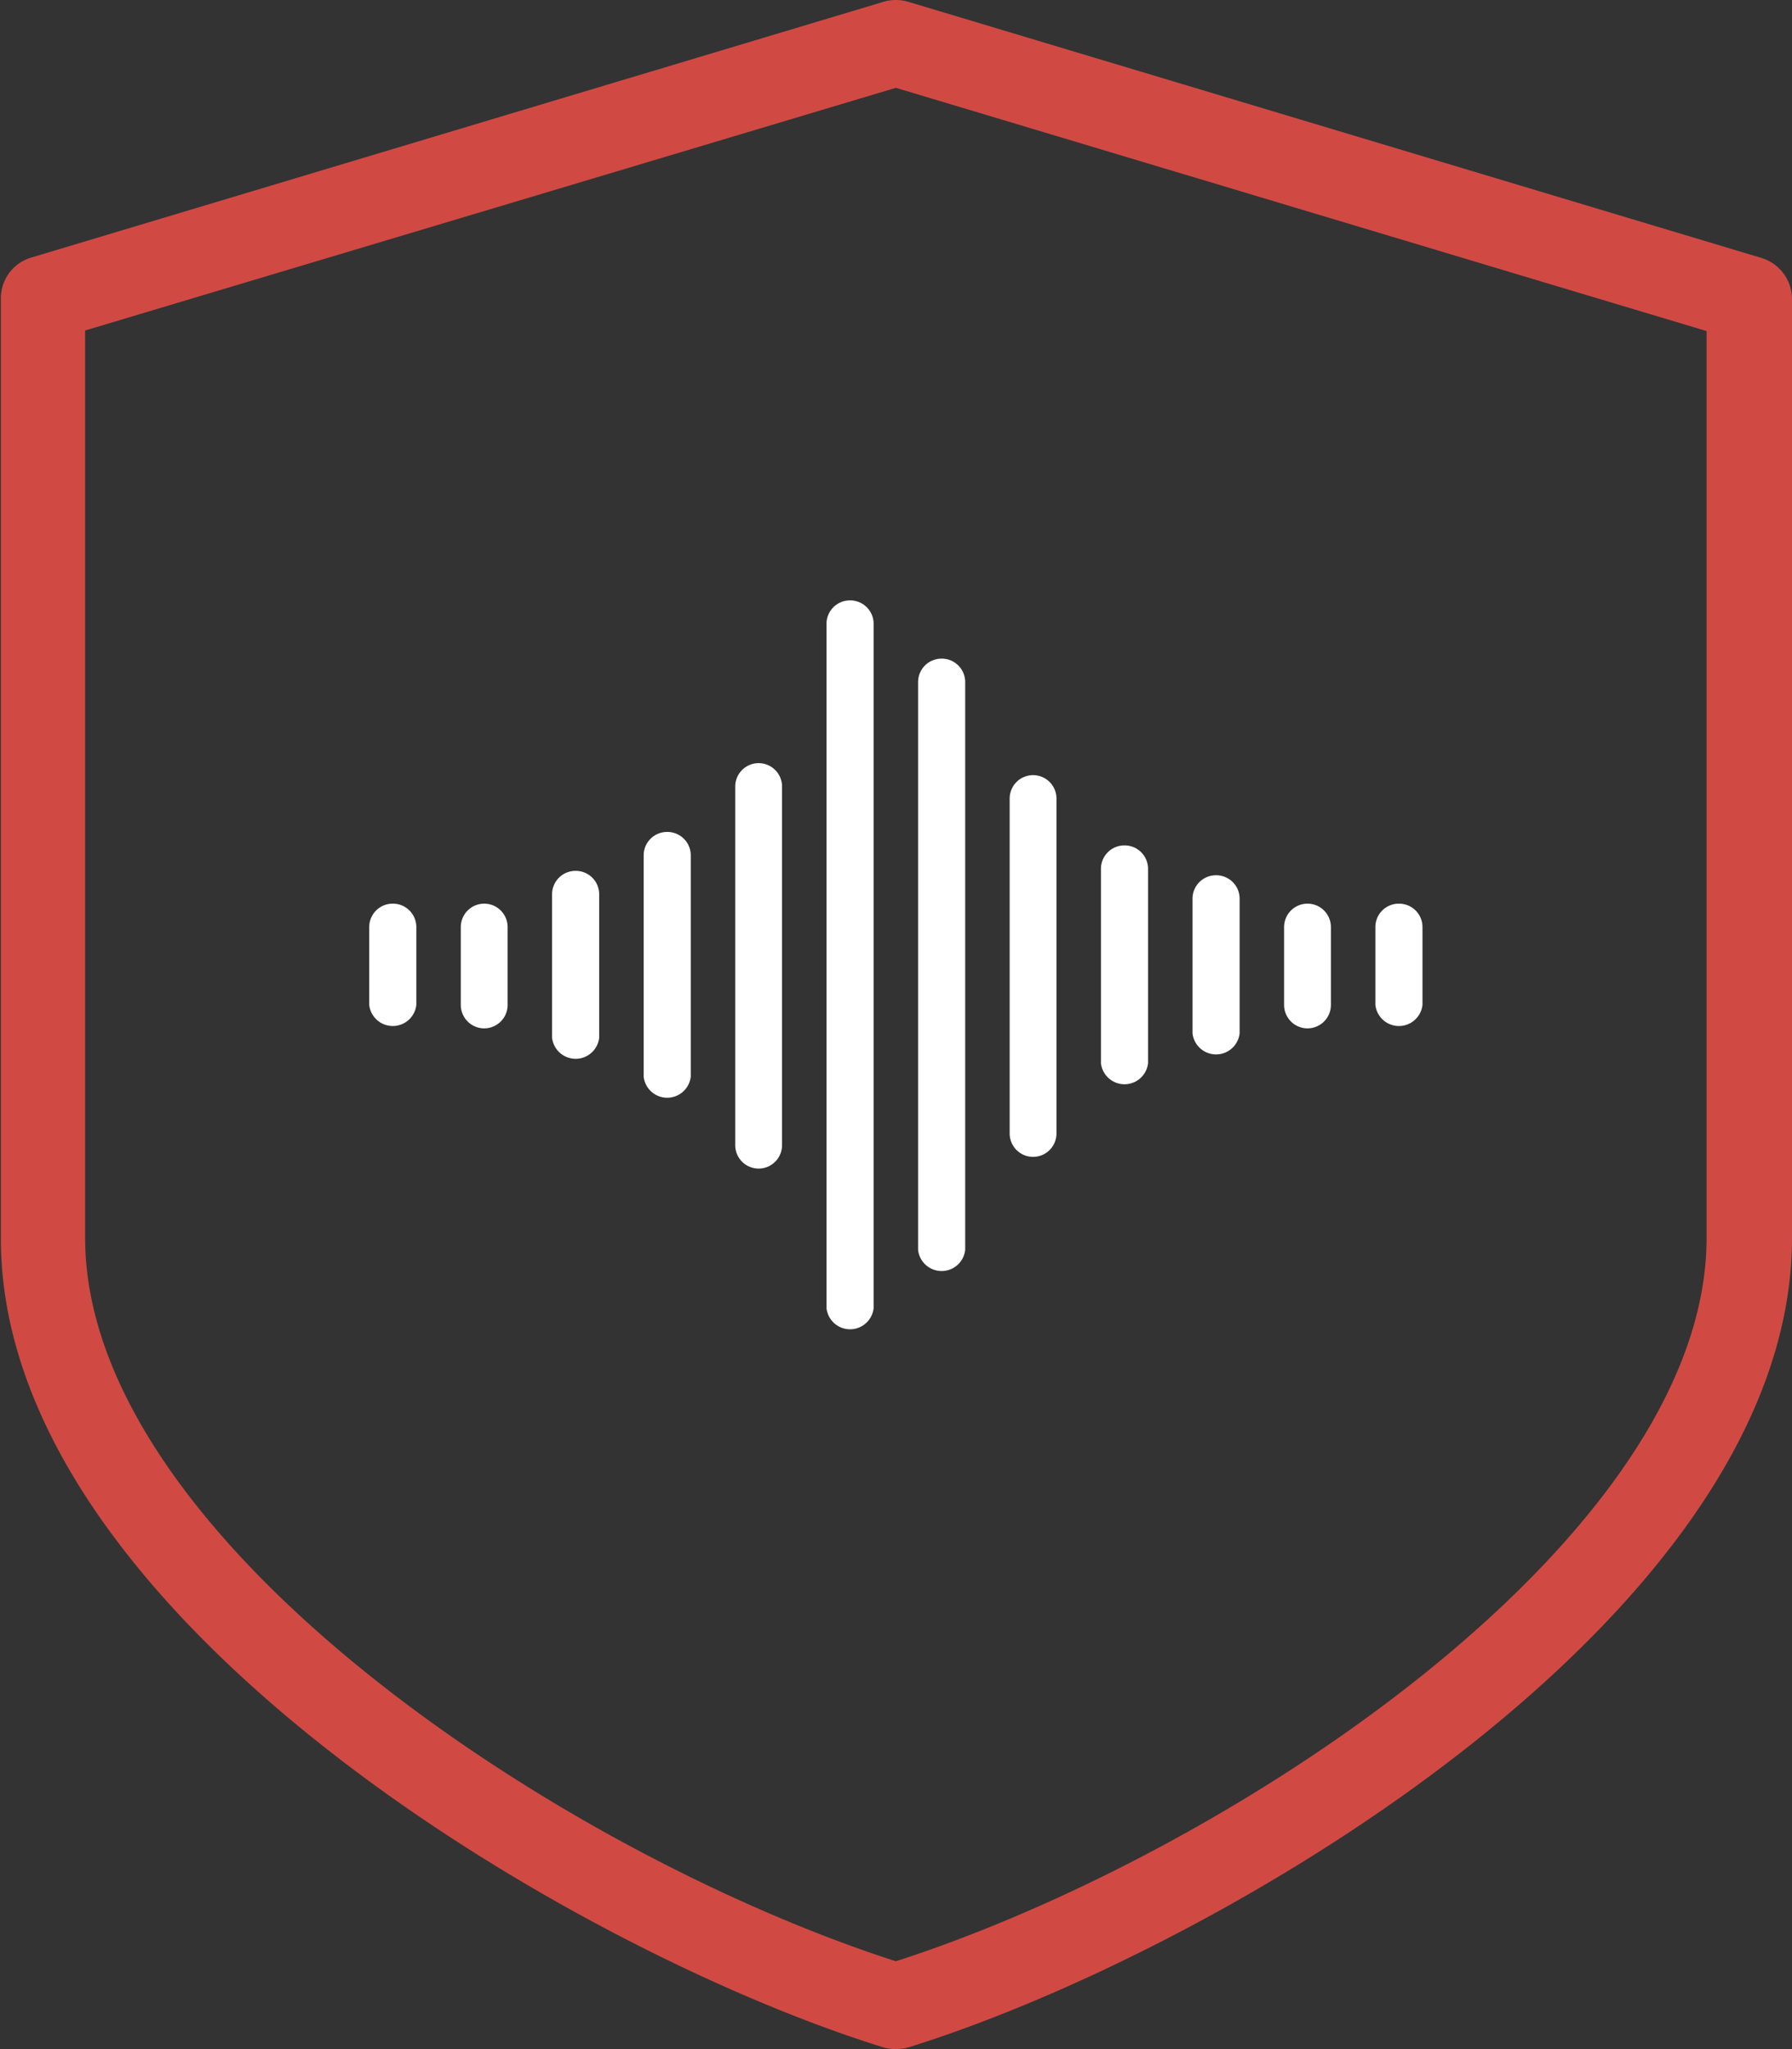
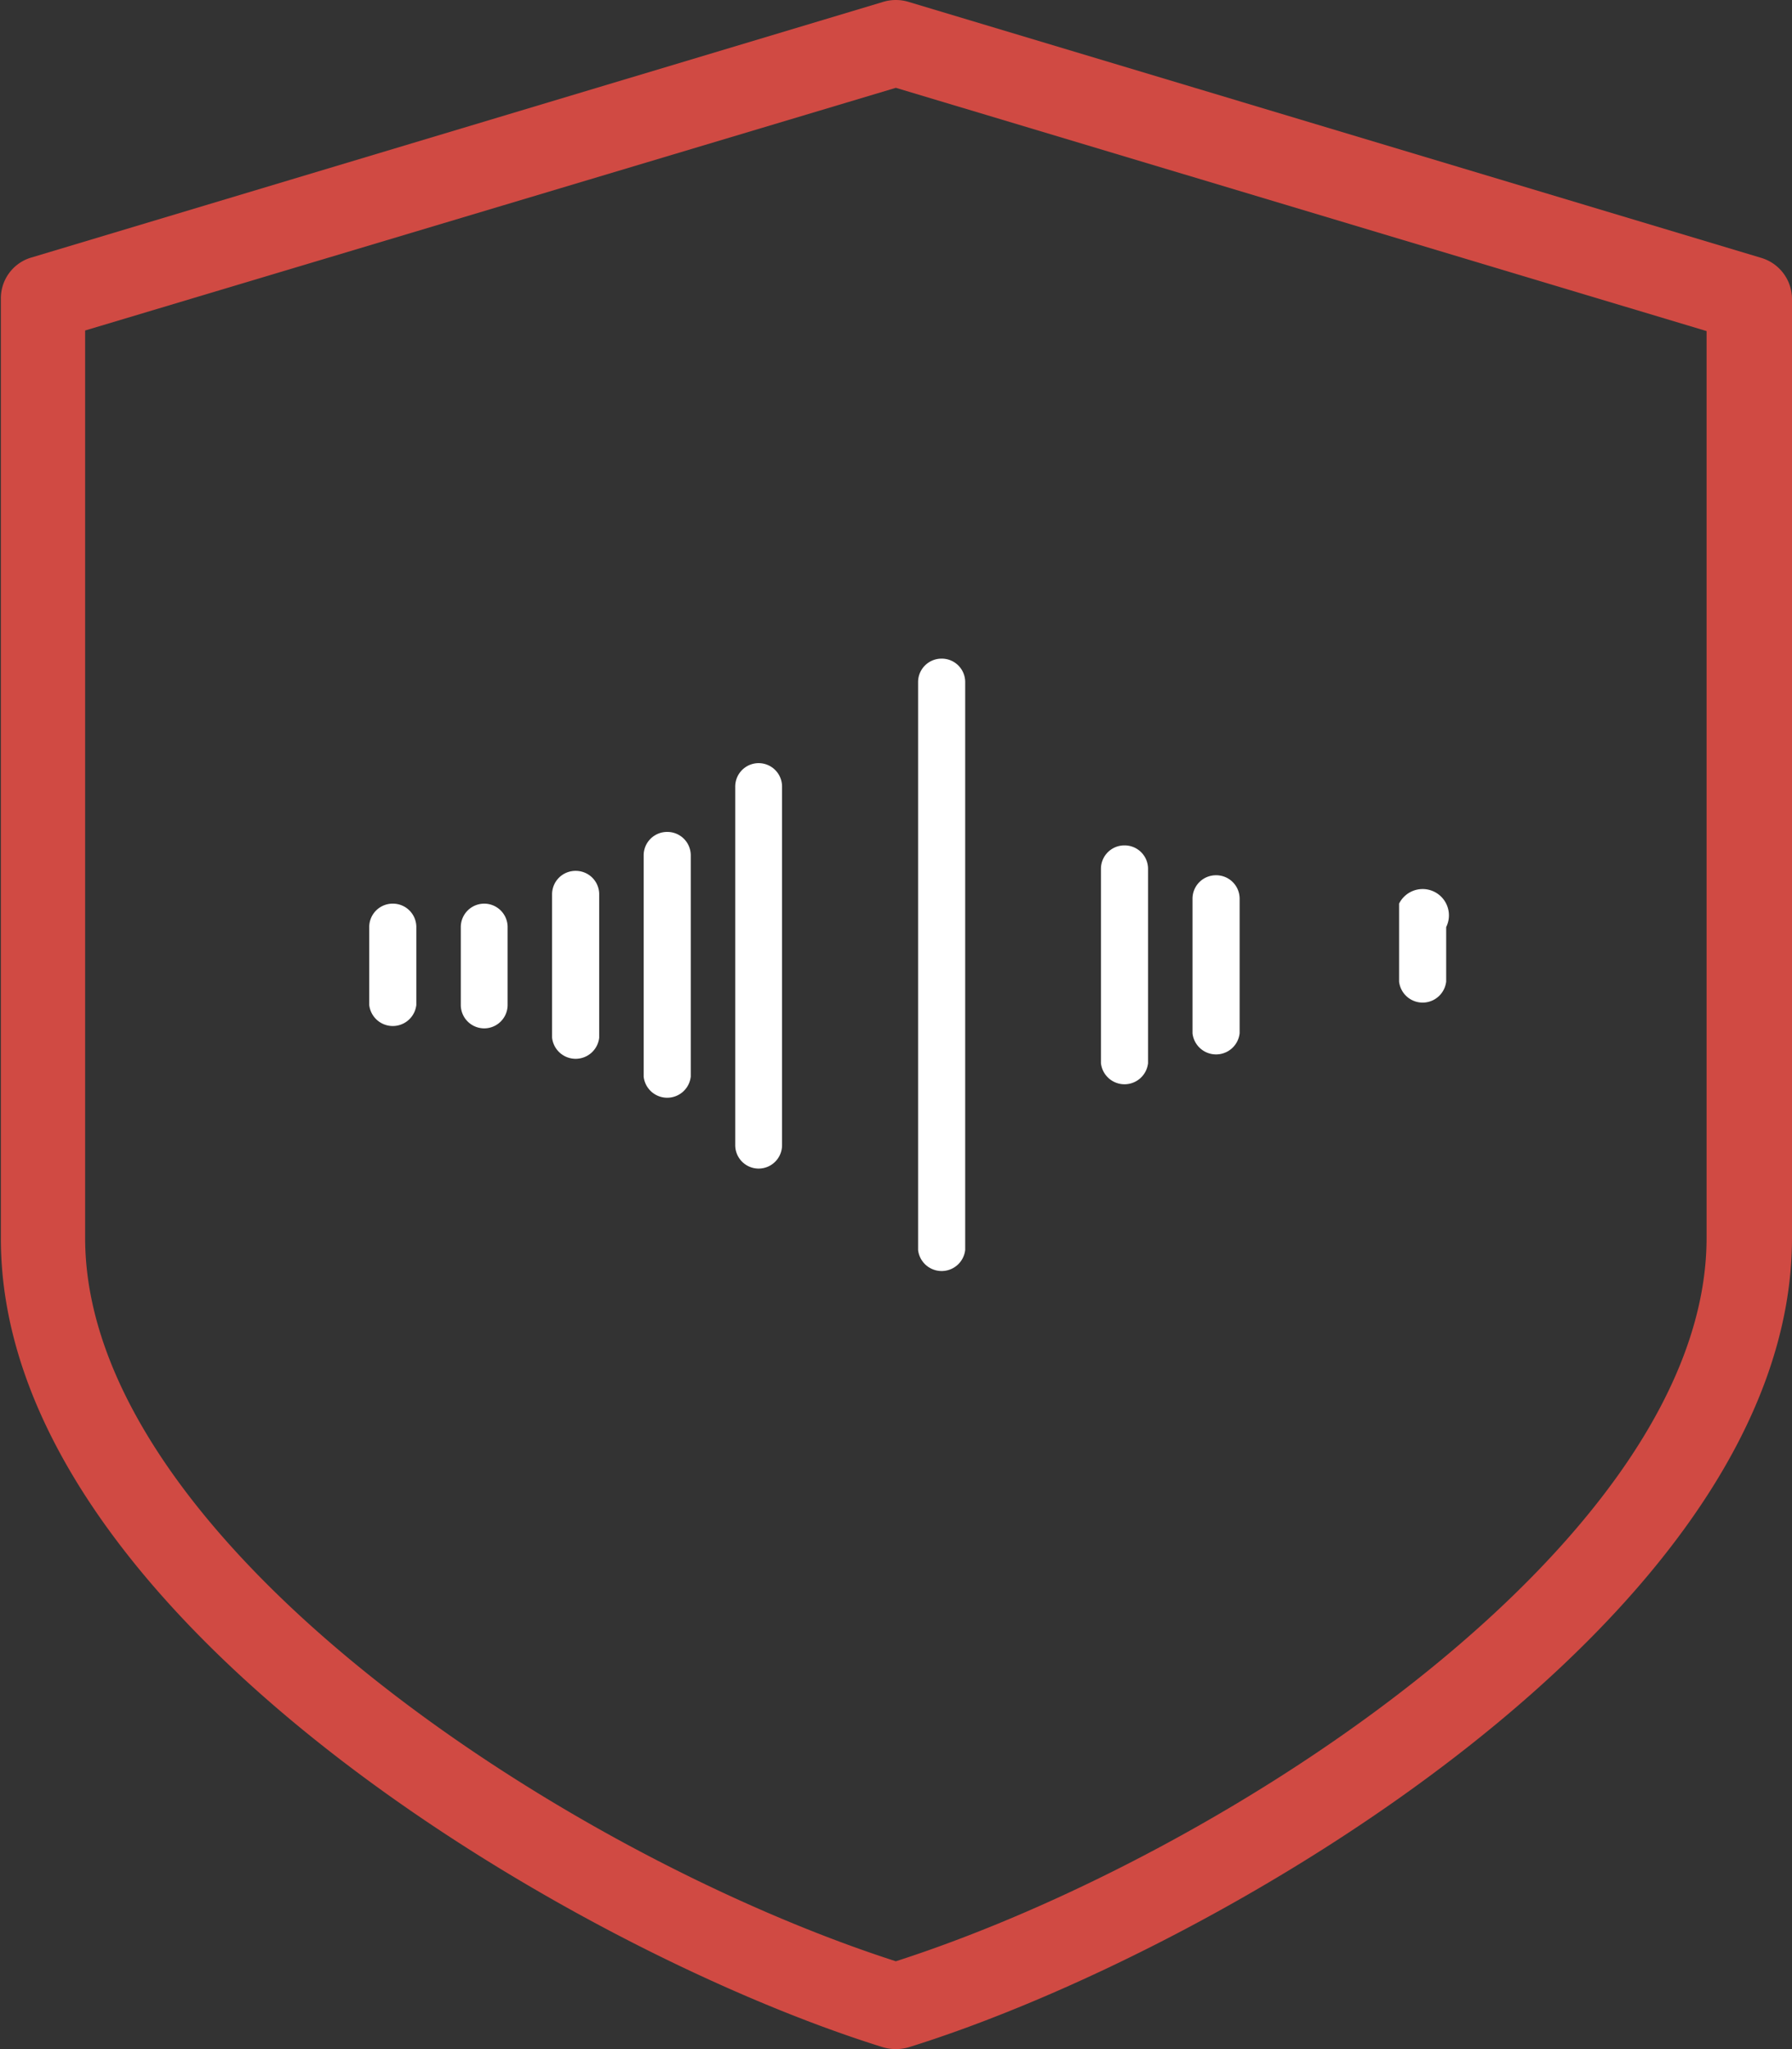
<svg xmlns="http://www.w3.org/2000/svg" viewBox="0 0 61.25 70">
  <rect x="0" y="0" width="61.25" height="70" fill="#333333" stroke="none" />
  <defs>
    <clipPath id="a" transform="translate(-0.38)">
      <rect width="62" height="70" style="fill:none" />
    </clipPath>
  </defs>
  <title>Sound</title>
  <g style="clip-path:url(#a)">
    <path d="M60.58,8.81,31.42.06a1.5,1.5,0,0,0-.84,0L1.41,8.81a1.45,1.45,0,0,0-1,1.4V42.29C.38,55.19,20,66.66,30.57,69.94a1.57,1.57,0,0,0,.86,0C42,66.66,61.63,55.19,61.63,42.29V10.21A1.47,1.47,0,0,0,60.58,8.81ZM58.71,42.29C58.71,52.53,42.48,63.3,31,67,19.52,63.3,3.29,52.53,3.29,42.29v-31L31,3l27.71,8.31Z" transform="translate(-0.38)" style="fill:#d04a43" />
    <path d="M13.8,30.87a.8.8,0,0,0-.8.8v2.66a.81.81,0,0,0,1.61,0V31.67A.8.8,0,0,0,13.8,30.87Z" transform="translate(-0.38)" style="fill:#fff" />
    <path d="M16.93,30.87a.8.8,0,0,0-.8.8v2.66a.8.8,0,1,0,1.6,0V31.67A.8.8,0,0,0,16.93,30.87Z" transform="translate(-0.38)" style="fill:#fff" />
    <path d="M20.06,29.75a.8.8,0,0,0-.81.8v4.9a.81.81,0,0,0,1.61,0v-4.9A.8.8,0,0,0,20.06,29.75Z" transform="translate(-0.38)" style="fill:#fff" />
    <path d="M23.18,28.42a.8.8,0,0,0-.8.8v7.56a.81.81,0,0,0,1.61,0V29.22A.8.8,0,0,0,23.18,28.42Z" transform="translate(-0.38)" style="fill:#fff" />
    <path d="M26.31,26.07a.8.8,0,0,0-.8.81V39.12a.8.8,0,1,0,1.6,0V26.88A.8.8,0,0,0,26.31,26.07Z" transform="translate(-0.38)" style="fill:#fff" />
-     <path d="M29.44,20.51a.8.8,0,0,0-.81.8V44.69a.81.81,0,0,0,1.61,0V21.31A.8.8,0,0,0,29.44,20.51Z" transform="translate(-0.38)" style="fill:#fff" />
    <path d="M32.56,22.5a.8.8,0,0,0-.8.8V42.7a.81.81,0,0,0,1.61,0V23.3A.8.8,0,0,0,32.56,22.5Z" transform="translate(-0.38)" style="fill:#fff" />
-     <path d="M35.69,26.48a.8.8,0,0,0-.8.8V38.72a.8.8,0,1,0,1.6,0V27.28A.8.8,0,0,0,35.69,26.48Z" transform="translate(-0.38)" style="fill:#fff" />
    <path d="M38.82,28.88a.8.8,0,0,0-.81.8v6.64a.81.81,0,0,0,1.61,0V29.68A.8.8,0,0,0,38.82,28.88Z" transform="translate(-0.38)" style="fill:#fff" />
    <path d="M41.94,29.9a.8.8,0,0,0-.8.8v4.6a.81.81,0,0,0,1.61,0V30.7A.8.8,0,0,0,41.94,29.9Z" transform="translate(-0.38)" style="fill:#fff" />
-     <path d="M45.07,30.87a.8.8,0,0,0-.8.8v2.66a.8.8,0,1,0,1.6,0V31.67A.8.8,0,0,0,45.07,30.87Z" transform="translate(-0.38)" style="fill:#fff" />
-     <path d="M48.2,30.87a.8.8,0,0,0-.81.8v2.66a.81.81,0,0,0,1.61,0V31.67A.8.8,0,0,0,48.2,30.87Z" transform="translate(-0.38)" style="fill:#fff" />
+     <path d="M48.2,30.87v2.66a.81.81,0,0,0,1.61,0V31.67A.8.8,0,0,0,48.2,30.87Z" transform="translate(-0.38)" style="fill:#fff" />
  </g>
</svg>